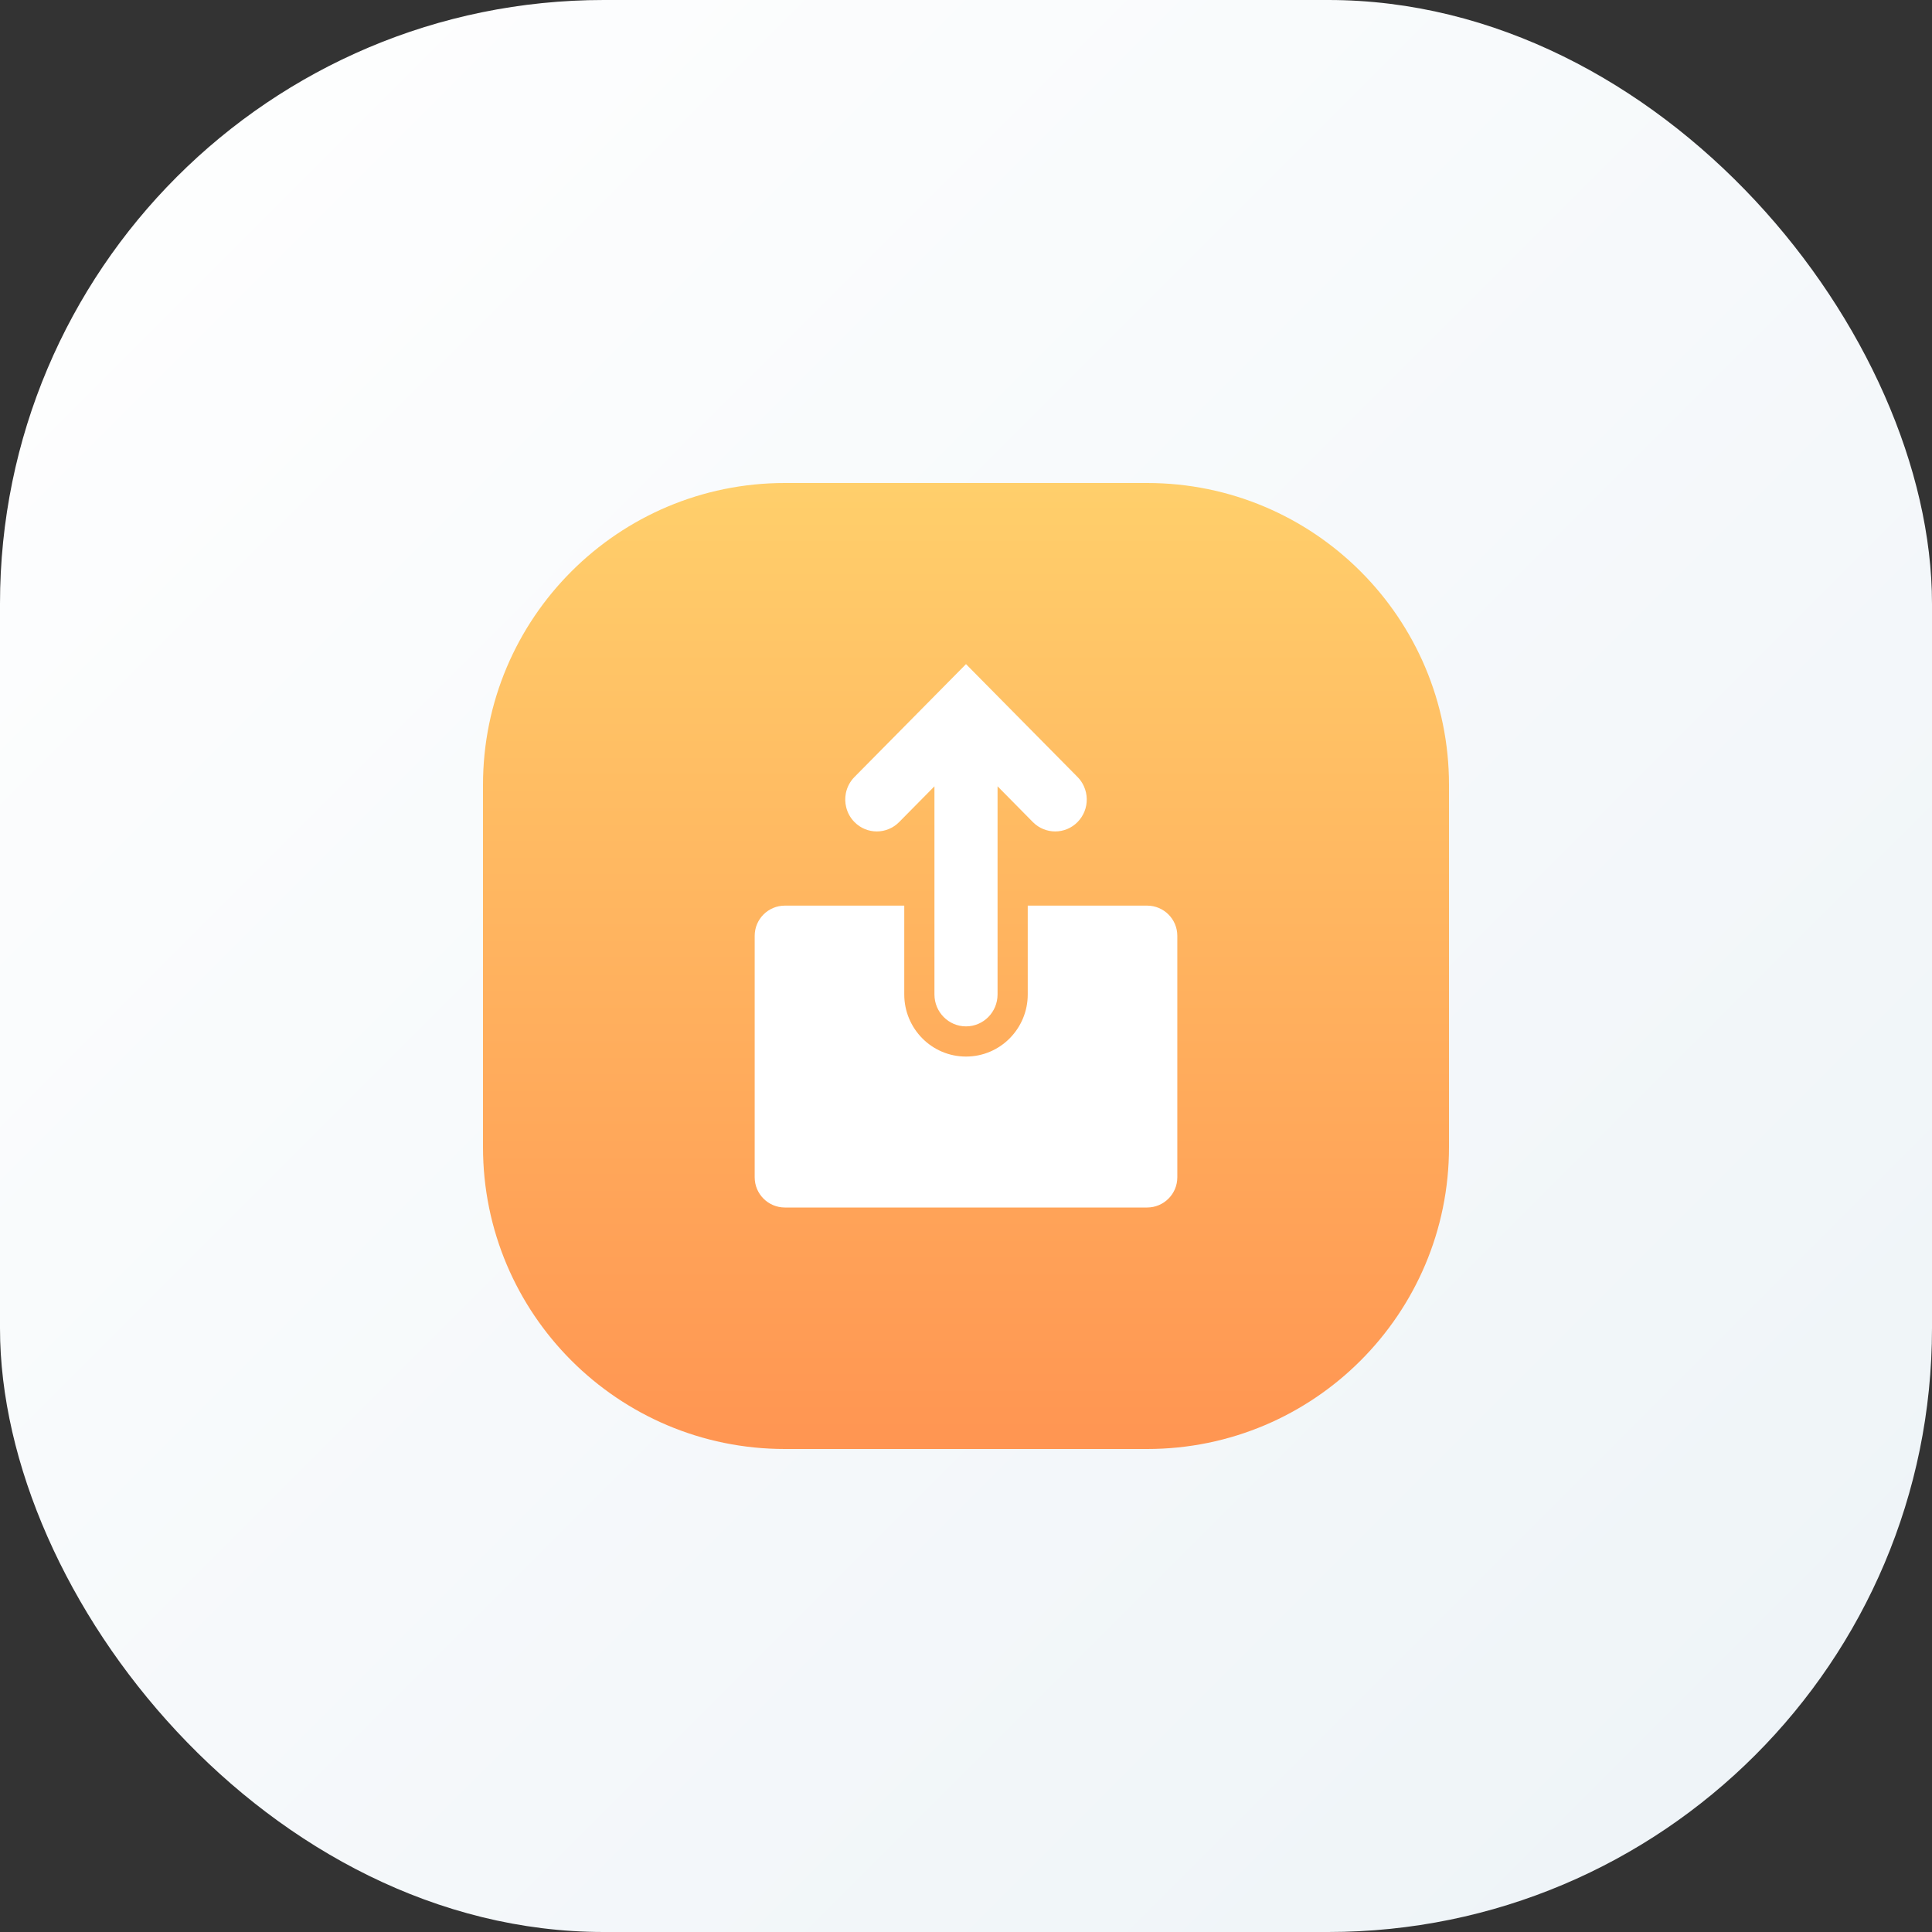
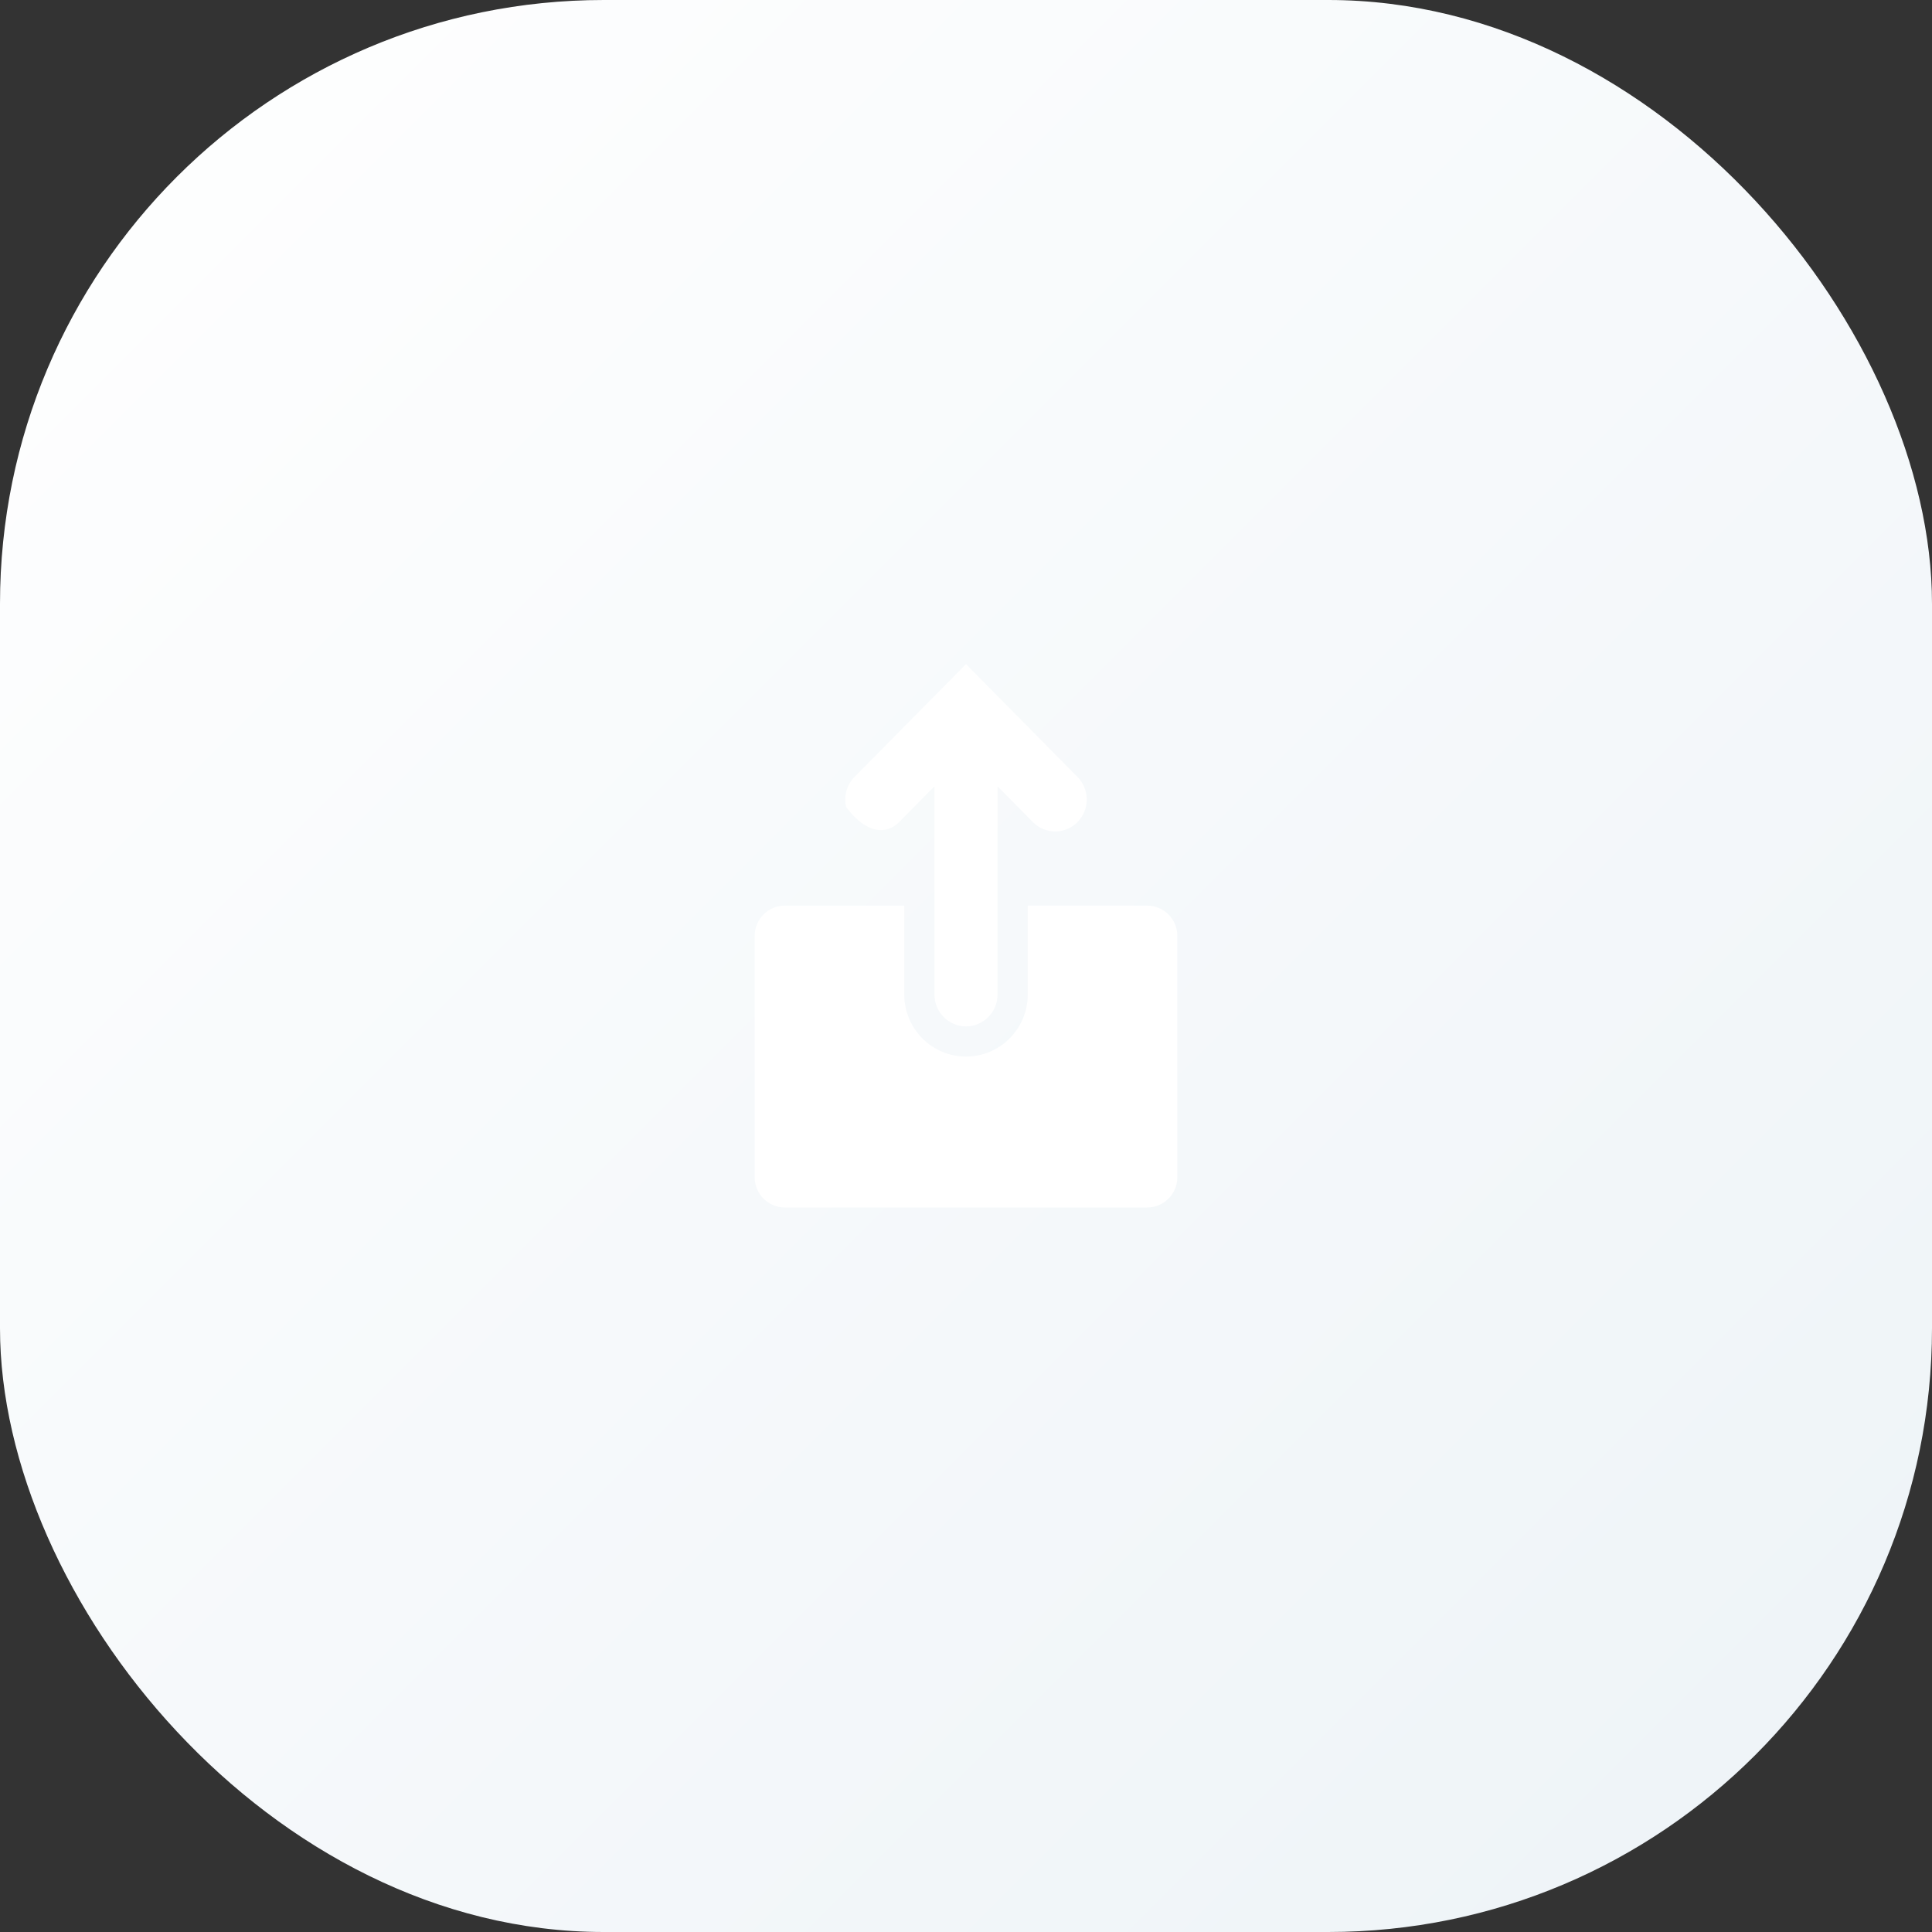
<svg xmlns="http://www.w3.org/2000/svg" width="48" height="48" viewBox="0 0 48 48" fill="none">
  <rect x="0" y="0" width="48" height="48" fill="#333333" stroke="none" />
  <rect width="48" height="48" rx="15" fill="url(#paint0_linear_6248_64790)" />
-   <path d="M28.5 12H19.5C15.358 12 12 15.358 12 19.5V28.5C12 32.642 15.358 36 19.5 36H28.5C32.642 36 36 32.642 36 28.5V19.5C36 15.358 32.642 12 28.5 12Z" fill="url(#paint1_linear_6248_64790)" />
-   <path d="M26.931 19.539C26.894 19.454 26.84 19.373 26.77 19.303L24 16.5L21.23 19.303C21.115 19.419 21.043 19.563 21.014 19.712C20.993 19.825 20.995 19.942 21.023 20.053C21.055 20.189 21.124 20.318 21.23 20.425C21.535 20.734 22.032 20.734 22.338 20.425L23.216 19.536V24.707C23.216 25.145 23.567 25.5 24 25.5C24.433 25.5 24.784 25.145 24.784 24.707V19.535L25.662 20.425C25.968 20.734 26.465 20.734 26.77 20.425C26.847 20.347 26.904 20.258 26.943 20.162C27.023 19.963 27.019 19.736 26.931 19.539Z" fill="white" />
+   <path d="M26.931 19.539C26.894 19.454 26.84 19.373 26.77 19.303L24 16.5L21.23 19.303C21.115 19.419 21.043 19.563 21.014 19.712C20.993 19.825 20.995 19.942 21.023 20.053C21.535 20.734 22.032 20.734 22.338 20.425L23.216 19.536V24.707C23.216 25.145 23.567 25.5 24 25.5C24.433 25.5 24.784 25.145 24.784 24.707V19.535L25.662 20.425C25.968 20.734 26.465 20.734 26.77 20.425C26.847 20.347 26.904 20.258 26.943 20.162C27.023 19.963 27.019 19.736 26.931 19.539Z" fill="white" />
  <path d="M22.466 22.5H19.5C19.086 22.5 18.75 22.836 18.75 23.25V29.25C18.75 29.664 19.086 30 19.5 30H28.5C28.914 30 29.25 29.664 29.25 29.25V23.25C29.25 22.836 28.914 22.5 28.5 22.5H25.534V24.707C25.534 25.551 24.855 26.25 24 26.25C23.145 26.25 22.466 25.551 22.466 24.707V22.5Z" fill="white" />
  <defs>
    <linearGradient id="paint0_linear_6248_64790" x1="72" y1="24" x2="24" y2="-24" gradientUnits="userSpaceOnUse">
      <stop stop-color="#EDF3F7" />
      <stop offset="1" stop-color="white" />
    </linearGradient>
    <linearGradient id="paint1_linear_6248_64790" x1="24" y1="12" x2="24" y2="36" gradientUnits="userSpaceOnUse">
      <stop stop-color="#FFCF6B" />
      <stop offset="1" stop-color="#FF9552" />
    </linearGradient>
  </defs>
</svg>